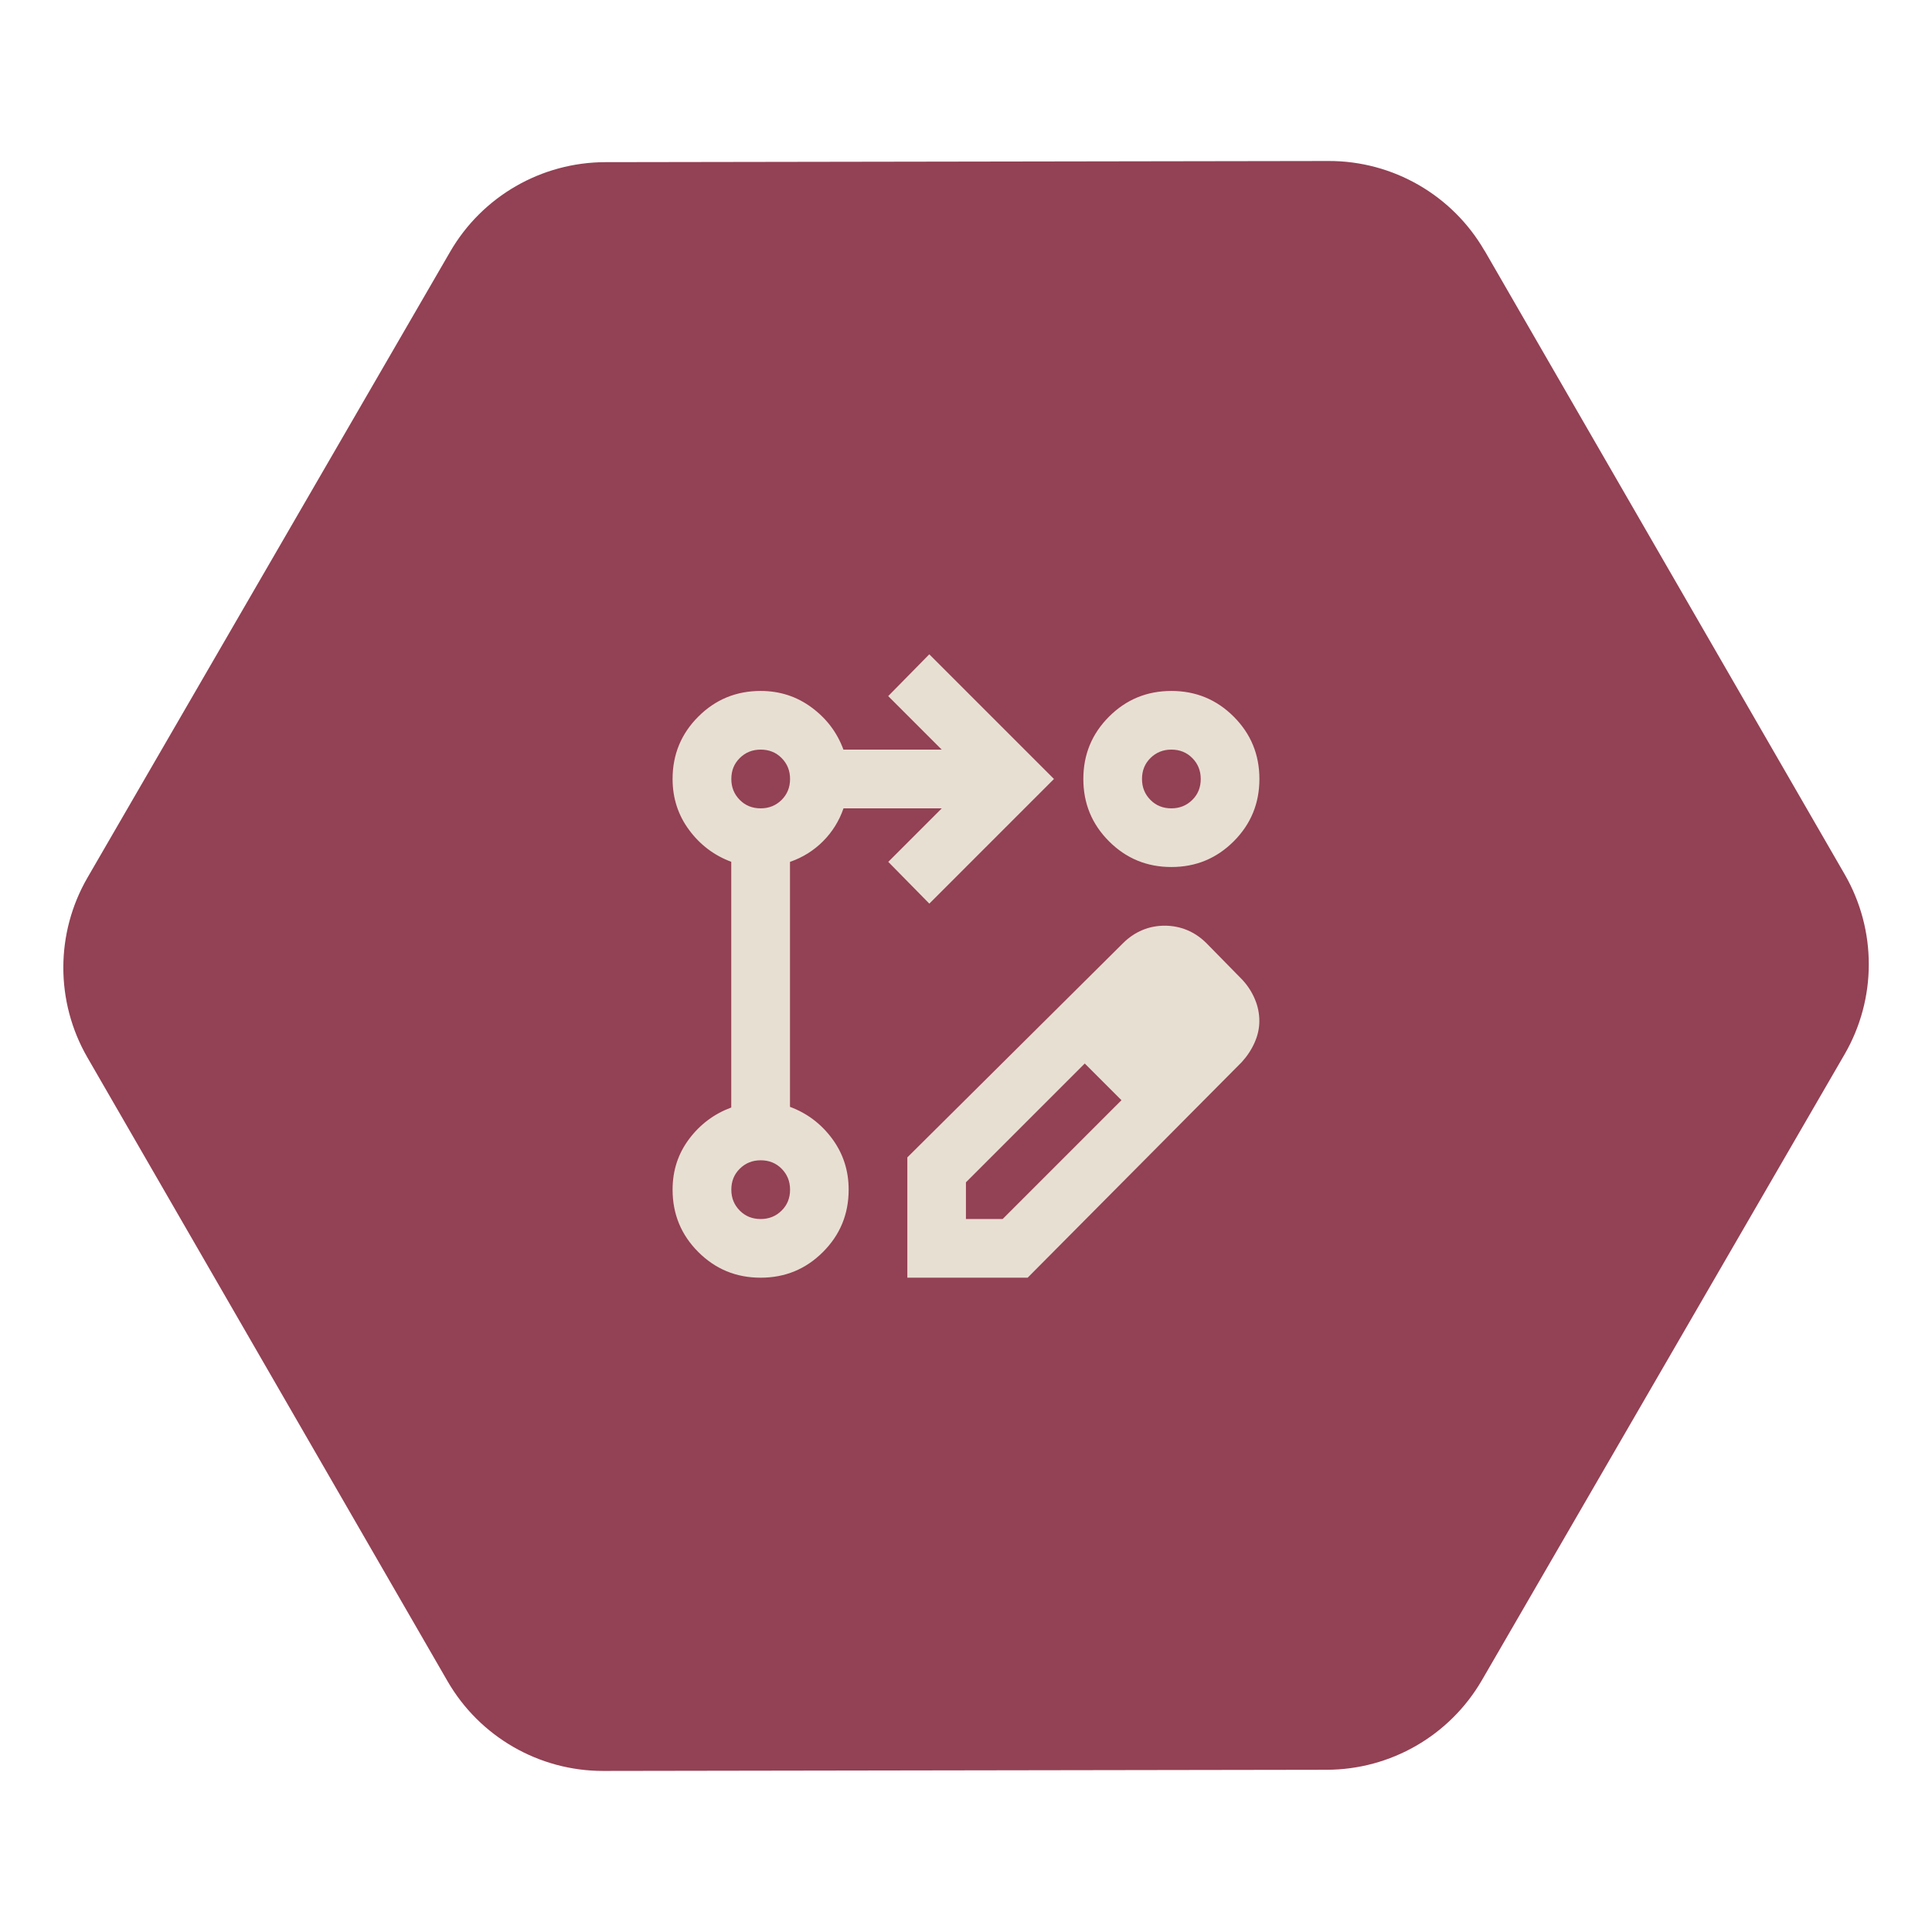
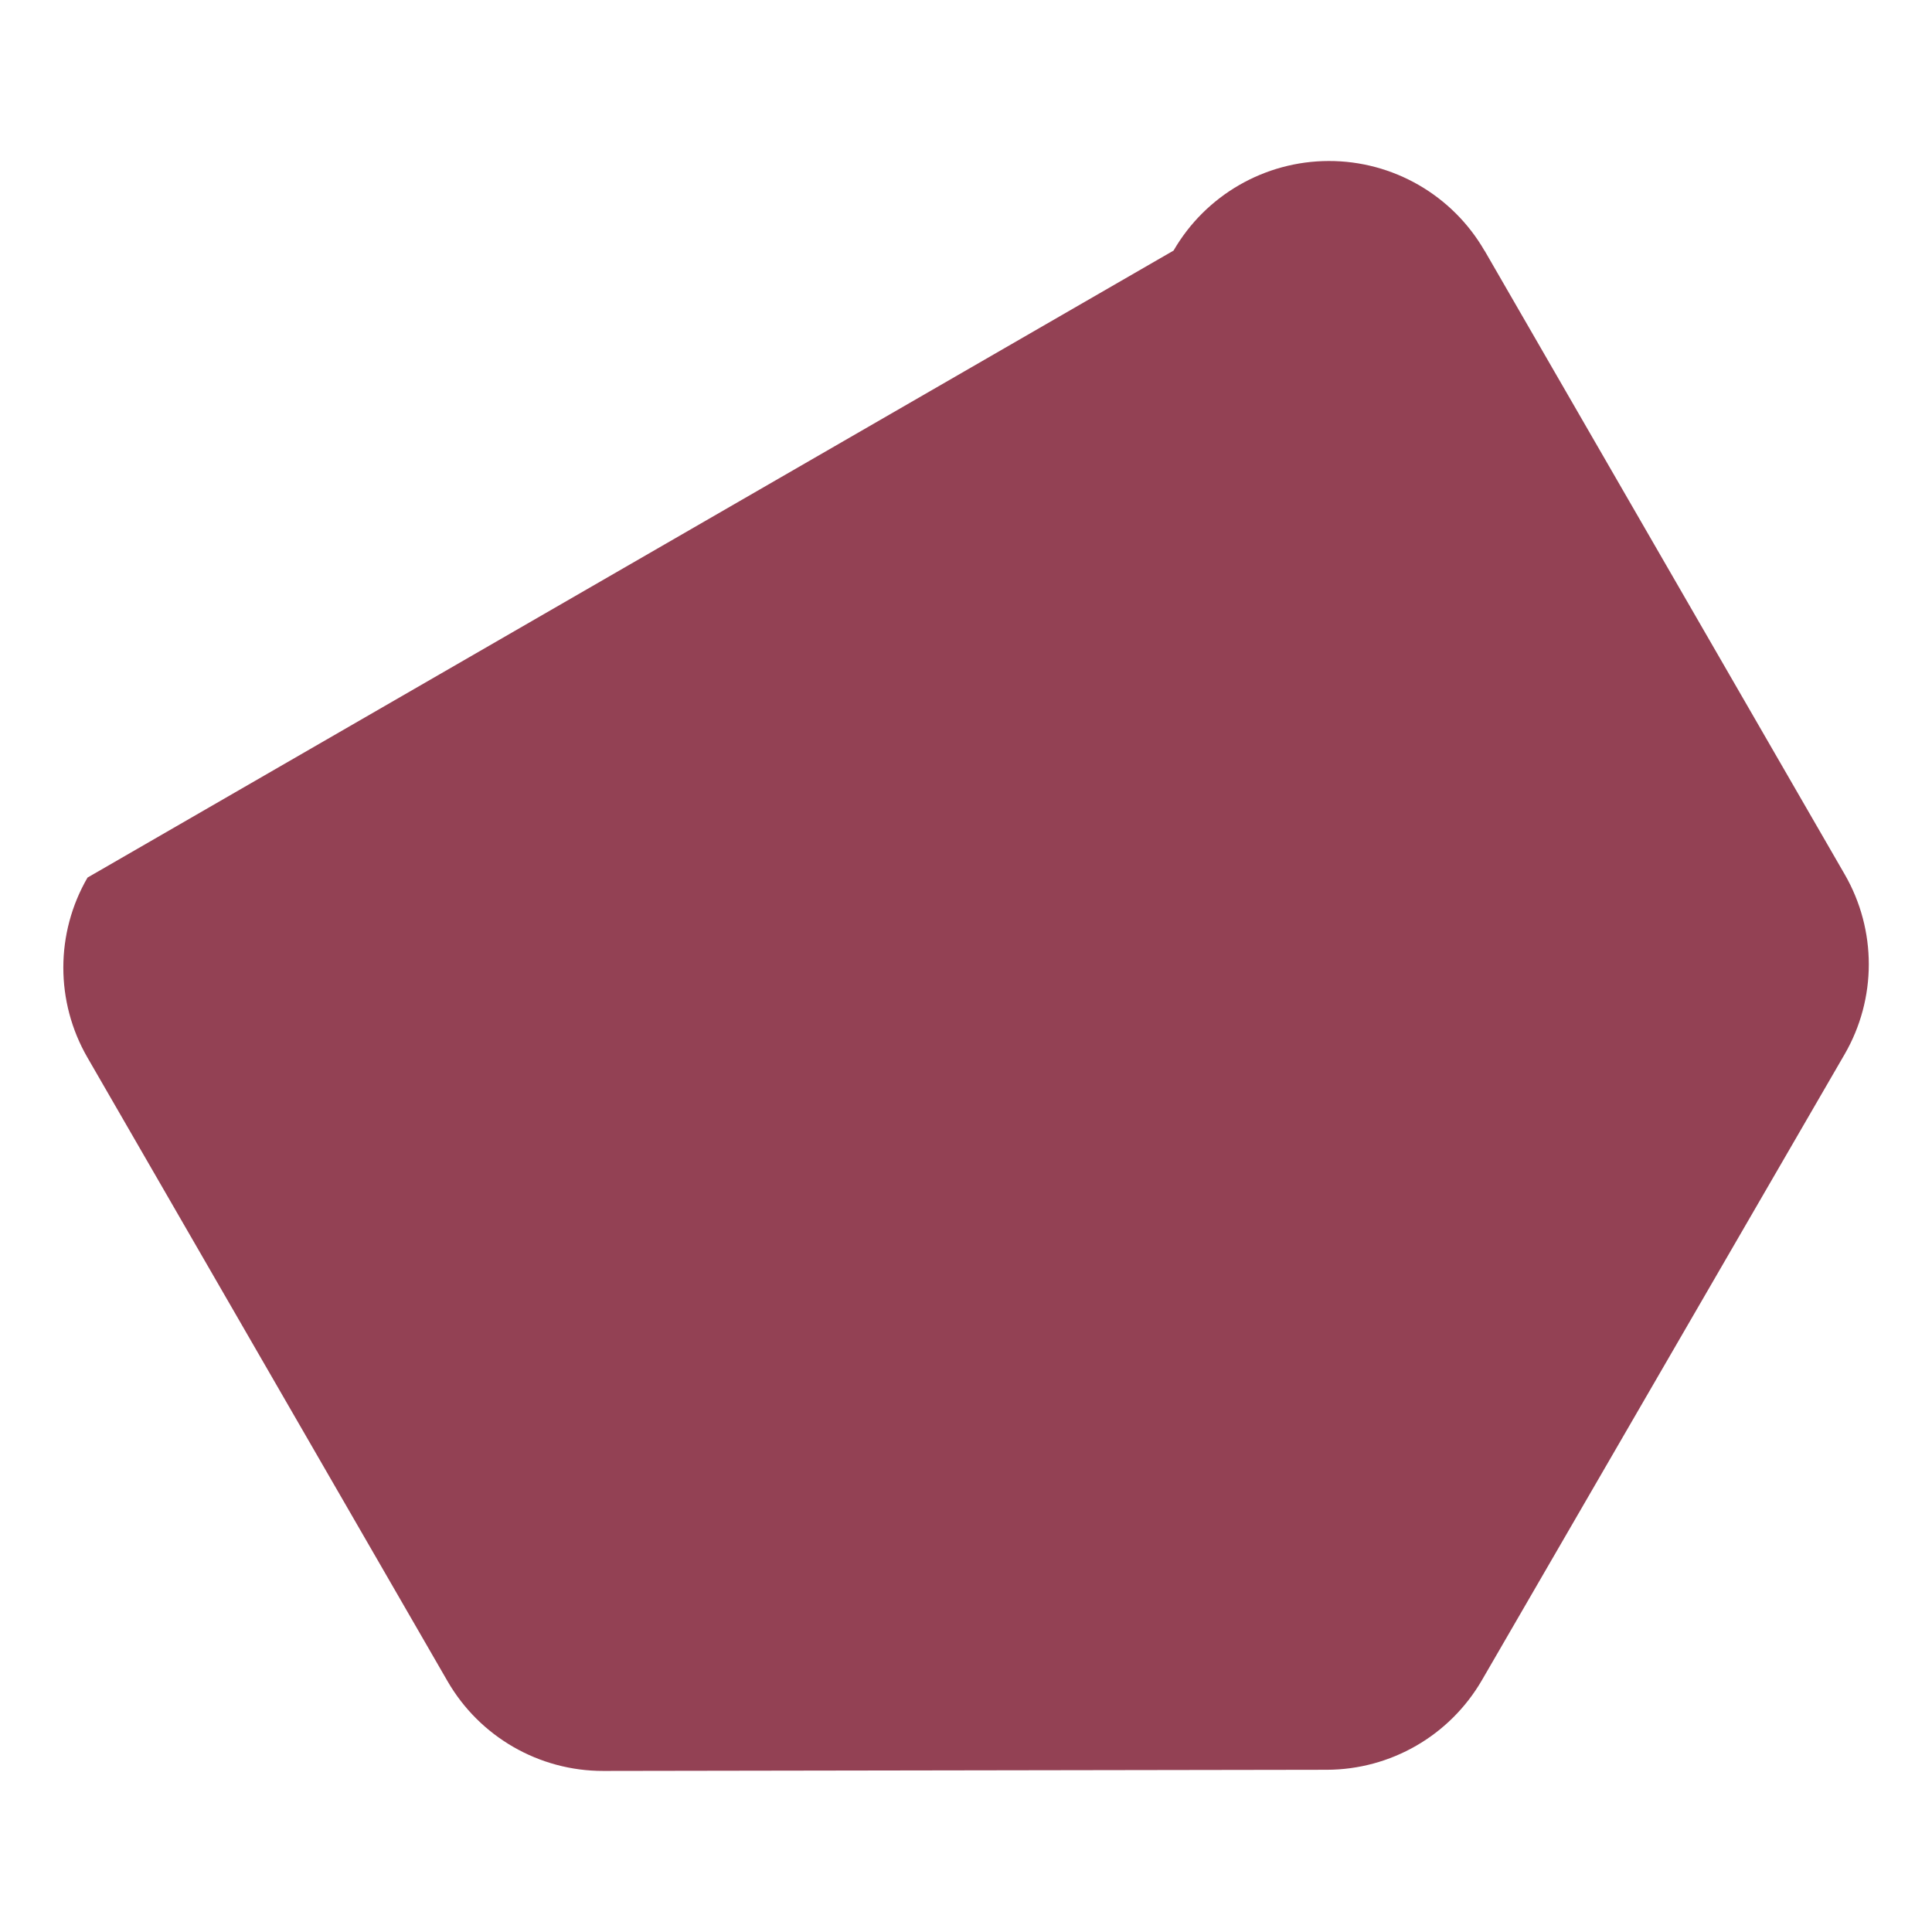
<svg xmlns="http://www.w3.org/2000/svg" id="Layer_1" data-name="Layer 1" viewBox="0 0 300 300">
  <defs>
    <style>      .cls-1 {        fill: #934154;      }      .cls-1, .cls-2 {        stroke-width: 0px;      }      .cls-2 {        fill: #e8dfd3;      }    </style>
  </defs>
-   <path class="cls-1" d="m230.52,38.94c-4.99-8.64-14.22-13.96-24.2-13.94l-112.33.18c-9.93.02-19.11,5.31-24.09,13.91L13.59,136.27c-5,8.63-5.01,19.28-.02,27.93l55.92,96.85c4.99,8.64,14.22,13.96,24.2,13.94l112.33-.18c9.93-.02,19.1-5.31,24.09-13.91l56.32-97.19c5-8.63,5.01-19.28.02-27.93l-55.92-96.85Z" />
-   <path class="cls-2" d="m140.89,198.4v-18.68l33.48-33.25c.91-.91,1.92-1.59,3.02-2.05,1.1-.46,2.26-.68,3.47-.68s2.37.23,3.47.68c1.1.46,2.11,1.14,3.02,2.05l5.58,5.69c.84.91,1.48,1.92,1.94,3.02s.68,2.22.68,3.36-.25,2.26-.74,3.36-1.16,2.11-1.99,3.02l-33.25,33.48h-18.68Zm45.21-39.63l-5.69-5.58,5.69,5.58Zm-36.1,30.52h5.69l18.45-18.45-2.85-2.85-2.85-2.85-18.45,18.45v5.69Zm21.3-21.3l-2.85-2.85,2.85,2.85,2.85,2.85-2.85-2.85Zm-26.99-27.67l-6.38-6.49,8.31-8.31h-15.26c-.68,1.97-1.75,3.68-3.19,5.12-1.44,1.44-3.15,2.51-5.12,3.19v38.04c2.66.99,4.84,2.64,6.55,4.95,1.71,2.32,2.56,4.95,2.56,7.91,0,3.8-1.33,7.02-3.99,9.68-2.66,2.66-5.88,3.99-9.68,3.99s-7.02-1.33-9.68-3.99c-2.66-2.66-3.99-5.88-3.99-9.68,0-2.96.85-5.58,2.56-7.86,1.71-2.28,3.89-3.91,6.55-4.9v-38.15c-2.66-.99-4.84-2.64-6.55-4.95s-2.56-4.95-2.56-7.91c0-3.8,1.33-7.02,3.99-9.68,2.66-2.66,5.88-3.99,9.68-3.99,2.96,0,5.6.85,7.91,2.56,2.32,1.71,3.97,3.89,4.95,6.55h15.26l-8.31-8.31,6.38-6.49,19.36,19.36-19.36,19.36Zm37.58-33.03c3.8,0,7.02,1.33,9.68,3.99,2.66,2.66,3.99,5.88,3.99,9.68s-1.33,7.02-3.99,9.68c-2.66,2.66-5.88,3.99-9.68,3.99s-7.02-1.33-9.68-3.99c-2.66-2.66-3.99-5.88-3.99-9.68s1.33-7.02,3.99-9.68c2.66-2.66,5.88-3.99,9.68-3.99Zm-63.77,82c1.29,0,2.37-.44,3.25-1.31s1.31-1.95,1.31-3.25-.44-2.37-1.31-3.25-1.95-1.31-3.25-1.31-2.37.44-3.25,1.31-1.31,1.95-1.31,3.25.44,2.37,1.31,3.25,1.95,1.31,3.25,1.31Zm0-63.77c1.29,0,2.37-.44,3.25-1.31.87-.87,1.31-1.95,1.31-3.25s-.44-2.37-1.31-3.25-1.95-1.31-3.25-1.31-2.37.44-3.25,1.31-1.31,1.95-1.31,3.25.44,2.37,1.31,3.25,1.95,1.31,3.25,1.31Zm63.77,0c1.29,0,2.37-.44,3.25-1.31s1.31-1.95,1.31-3.25-.44-2.37-1.31-3.25-1.95-1.31-3.25-1.31-2.37.44-3.25,1.31-1.31,1.95-1.31,3.25.44,2.37,1.31,3.25,1.95,1.31,3.25,1.31Z" />
+   <path class="cls-1" d="m230.52,38.94c-4.99-8.64-14.22-13.96-24.2-13.94c-9.93.02-19.11,5.31-24.09,13.91L13.59,136.27c-5,8.63-5.01,19.28-.02,27.93l55.92,96.85c4.99,8.64,14.22,13.96,24.2,13.94l112.33-.18c9.93-.02,19.1-5.31,24.09-13.91l56.32-97.19c5-8.63,5.01-19.28.02-27.93l-55.92-96.85Z" />
</svg>